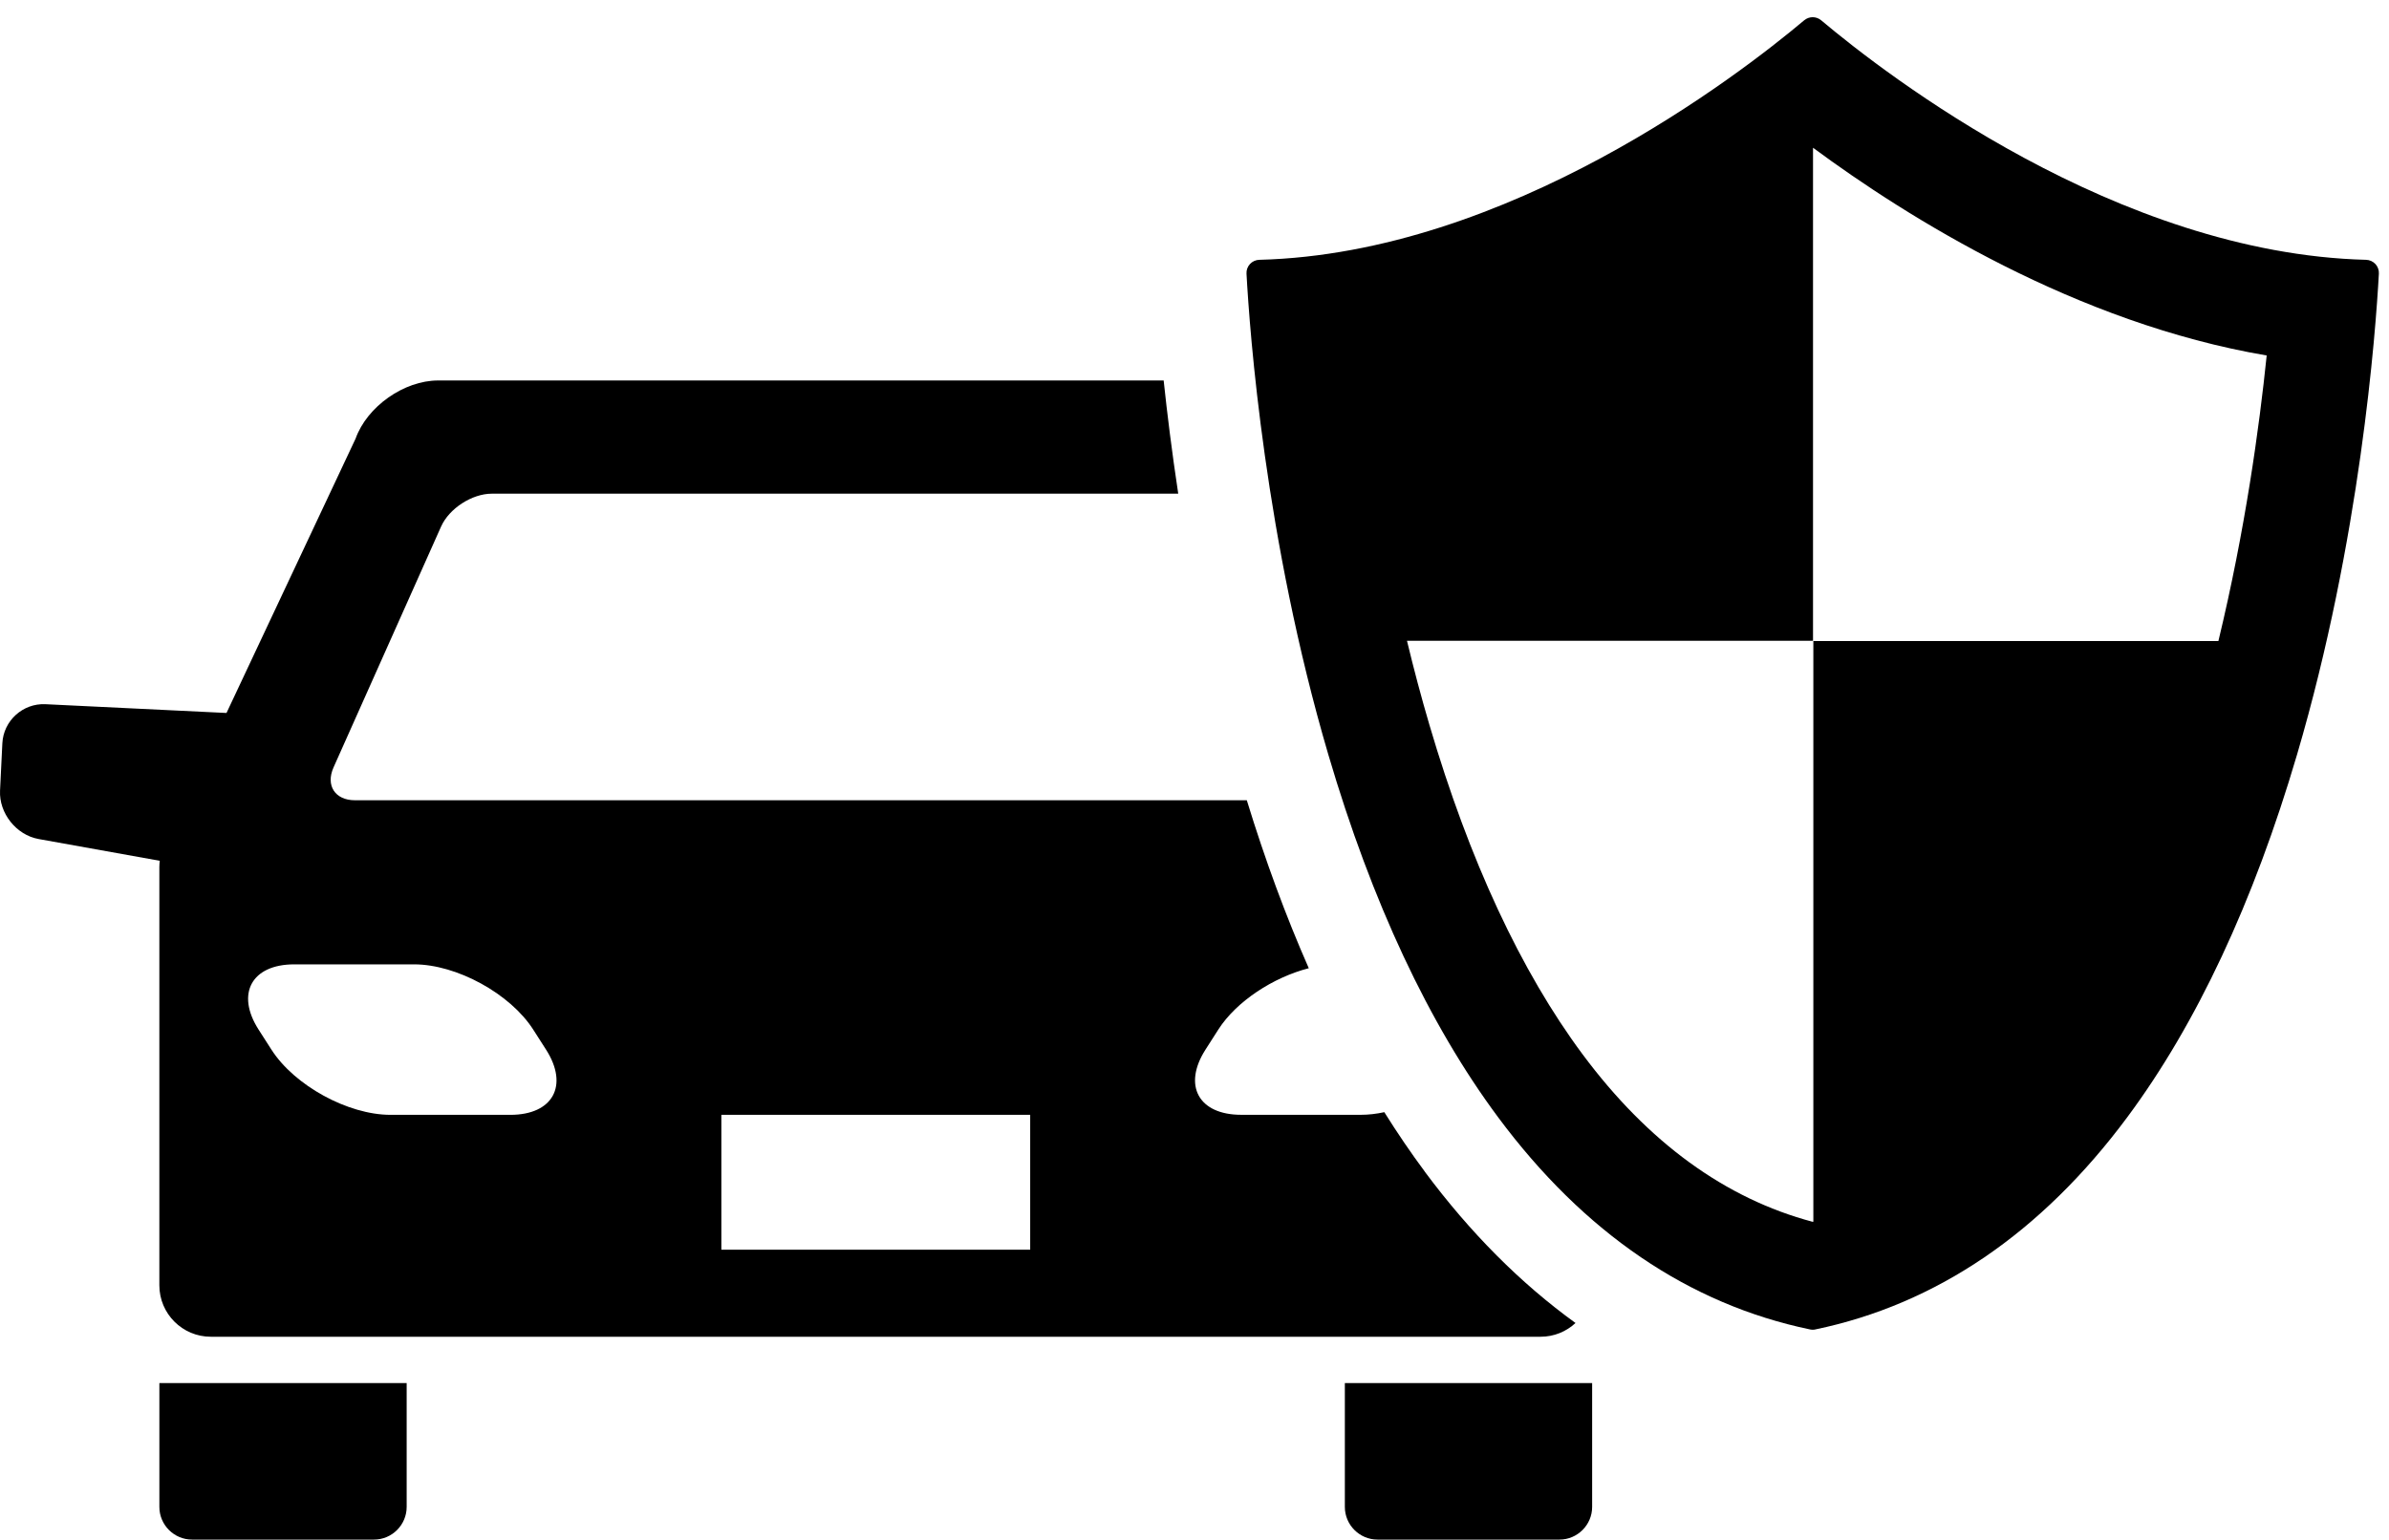
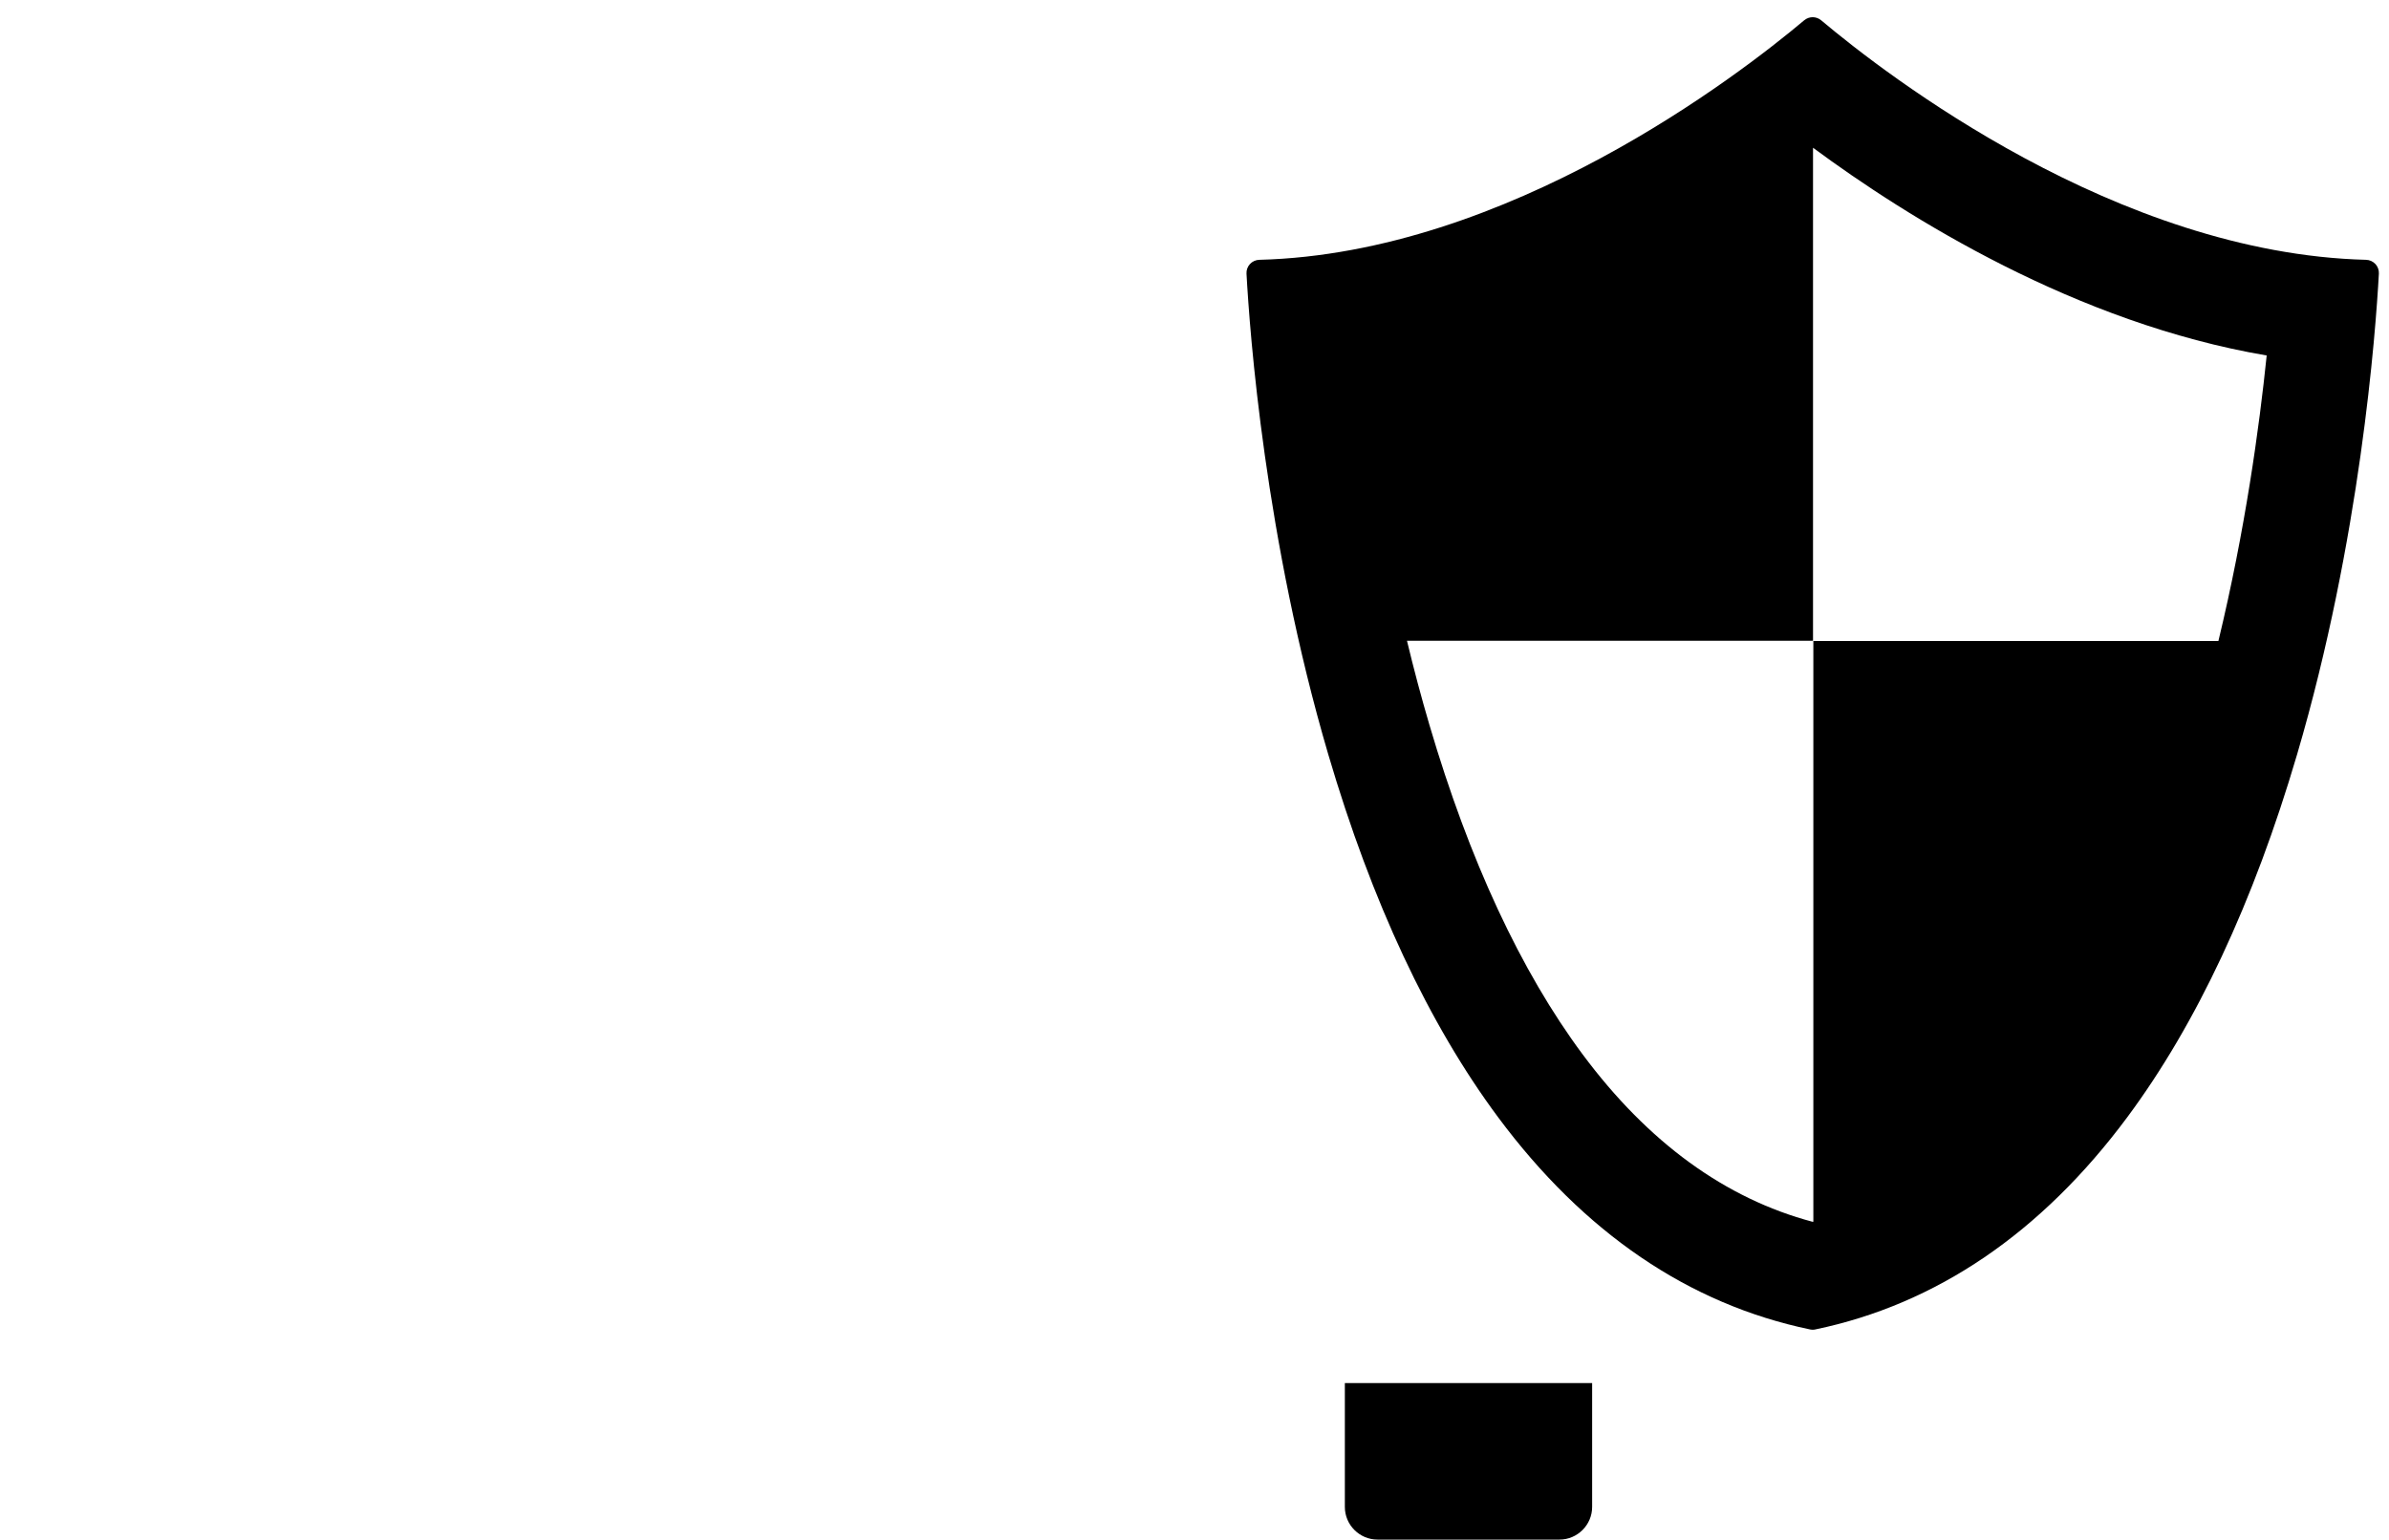
<svg xmlns="http://www.w3.org/2000/svg" width="121" height="78" viewBox="0 0 121 78" fill="none">
  <path d="M68.115 70.071V76.345C68.115 77.256 68.859 78 69.77 78H78.985C79.896 78 80.64 77.256 80.64 76.345V70.071H68.113H68.115Z" fill="black" />
-   <path d="M8.072 70.071V76.345C8.072 77.256 8.816 78 9.728 78H18.942C19.853 78 20.597 77.256 20.597 76.345V70.071H8.07H8.072Z" fill="black" />
-   <path d="M72.167 59.36C71.459 58.407 70.774 57.401 70.114 56.346C69.713 56.433 69.315 56.479 68.935 56.479H62.864C60.708 56.479 59.896 54.993 61.056 53.177L61.709 52.156C62.621 50.732 64.487 49.514 66.288 49.053C65.13 46.422 64.081 43.581 63.149 40.543H17.974C16.97 40.543 16.484 39.793 16.894 38.877L22.341 26.676C22.752 25.759 23.906 25.011 24.91 25.011H59.676C59.353 22.876 59.114 20.937 58.938 19.276H22.189C20.464 19.276 18.589 20.597 18.01 22.222L11.472 36.121L2.302 35.677C1.157 35.622 0.174 36.514 0.119 37.66L0.002 40.055C-0.053 41.2 0.825 42.304 1.954 42.507L8.092 43.61C8.079 43.716 8.071 43.824 8.071 43.931V65.116C8.071 66.556 9.238 67.723 10.677 67.723H78.03C78.713 67.723 79.333 67.459 79.798 67.027C77.016 65.015 74.464 62.455 72.162 59.358L72.167 59.36ZM25.85 56.481H19.779C17.623 56.481 14.911 54.995 13.749 53.179L13.095 52.159C11.935 50.343 12.747 48.857 14.903 48.857H20.974C23.13 48.857 25.842 50.343 27.005 52.159L27.658 53.179C28.818 54.995 28.006 56.481 25.85 56.481ZM52.178 63.315H36.536V56.481H52.178V63.315Z" fill="black" />
  <path d="M120.311 13.376C120.188 13.243 120.017 13.167 119.838 13.163C107.231 12.841 95.526 3.794 92.239 1.027C92.115 0.924 91.962 0.871 91.81 0.871C91.658 0.871 91.506 0.924 91.381 1.027C88.094 3.792 76.388 12.841 63.783 13.163C63.603 13.167 63.432 13.245 63.309 13.376C63.187 13.509 63.123 13.685 63.134 13.864C63.295 16.822 64.066 27.317 67.281 38.241C69.478 45.705 72.371 51.884 75.878 56.604C80.228 62.459 85.543 66.076 91.675 67.353C91.719 67.361 91.766 67.368 91.81 67.368C91.855 67.368 91.901 67.364 91.945 67.353C98.078 66.076 103.392 62.459 107.742 56.604C111.249 51.884 114.141 45.705 116.339 38.241C119.554 27.319 120.326 16.822 120.487 13.864C120.497 13.685 120.434 13.507 120.311 13.376ZM112.357 32.477H91.844V61.893C91.834 61.895 91.823 61.899 91.812 61.901C87.386 60.726 83.473 57.877 80.161 53.421C77.03 49.208 74.42 43.593 72.401 36.734C71.978 35.297 71.6 33.868 71.262 32.464H91.827V7.485C96.602 11.015 105.144 16.369 114.805 18.01C114.43 21.656 113.714 26.862 112.359 32.477H112.357Z" fill="black" />
</svg>